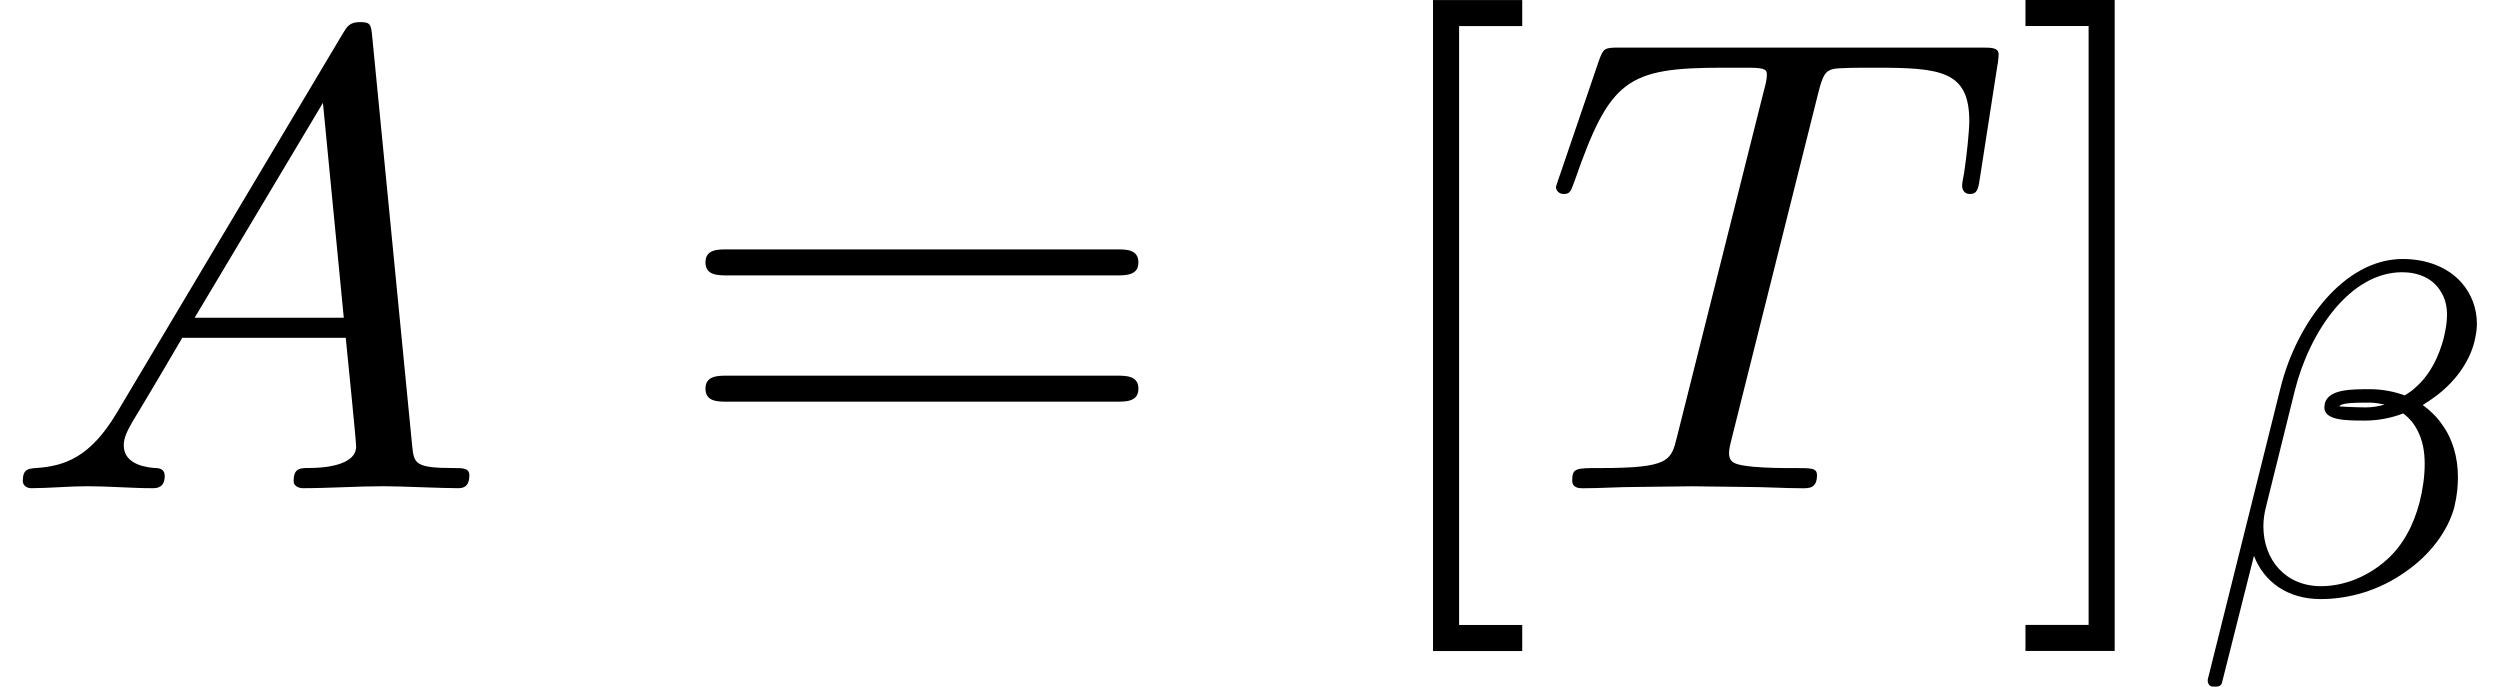
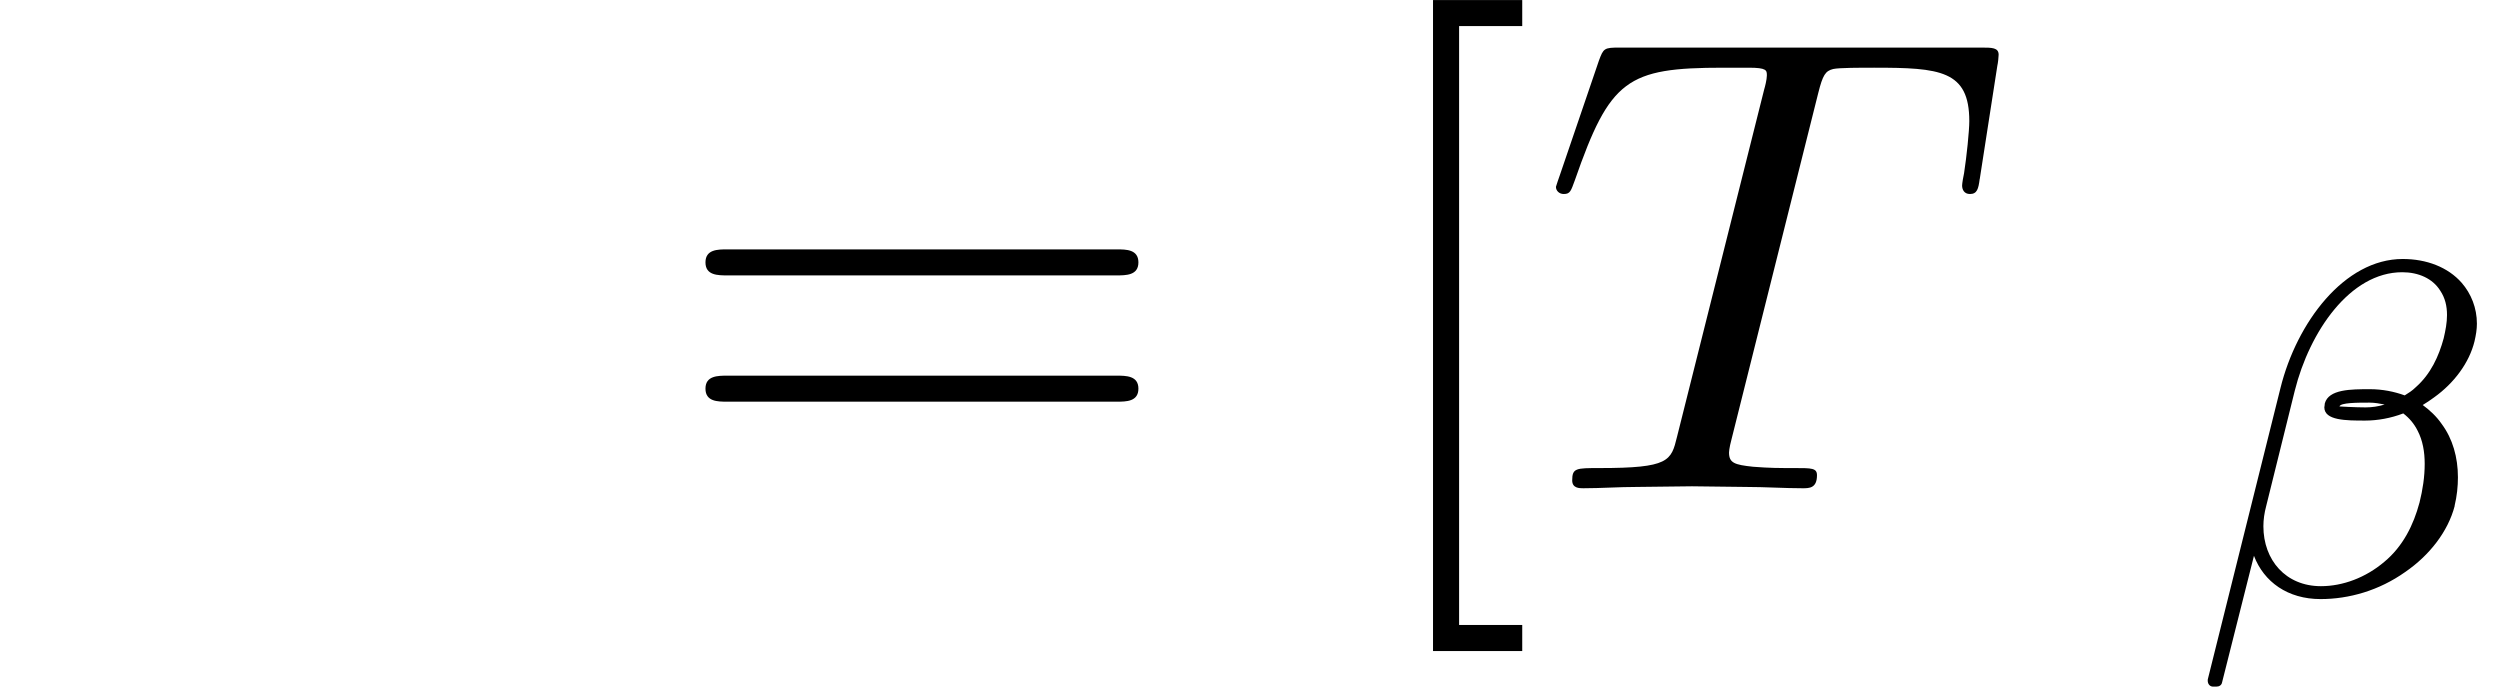
<svg xmlns="http://www.w3.org/2000/svg" xmlns:xlink="http://www.w3.org/1999/xlink" version="1.1" width="41.894pt" height="11.509pt" viewBox="0 -8.182 41.894 11.509">
  <defs>
    <path id="g23-12" d="m4.4-1.482c.04-.167 .056-.327 .056-.478c0-.335-.088-.646-.271-.893c-.088-.128-.199-.231-.319-.319c.064-.04 .128-.08 .191-.128c.335-.239 .59-.582 .677-.94c.024-.104 .04-.199 .04-.295c0-.263-.096-.502-.255-.685c-.231-.263-.59-.399-.988-.399c-.98 0-1.777 1.068-2.048 2.16l-1.219 4.886c-.008 .08 .04 .12 .088 .12h.056c.048 0 .088-.024 .096-.072l.534-2.12c.167 .438 .566 .725 1.116 .725c.478 0 .98-.143 1.419-.454c.406-.279 .717-.677 .829-1.108zm-.59-.048c-.096 .359-.271 .725-.59 .988c-.311 .263-.693 .406-1.06 .406c-.59 0-.964-.438-.964-1.004c0-.112 .016-.223 .048-.343l.478-1.929c.247-.988 .925-1.985 1.801-1.985c.271 0 .51 .104 .638 .311c.08 .12 .112 .255 .112 .406c0 .128-.024 .255-.056 .391c-.08 .295-.215 .598-.47 .821c-.056 .056-.12 .096-.183 .135c-.175-.064-.375-.104-.582-.104c-.319 0-.693 0-.757 .239c0 .024-.008 .064-.008 .064c0 .223 .367 .223 .685 .223c.207 0 .43-.04 .638-.12c.104 .08 .183 .175 .239 .287c.088 .167 .12 .359 .12 .558c0 .215-.032 .43-.088 .654zm-.582-1.65c-.104 .032-.215 .048-.319 .048c-.175 0-.438-.016-.438-.016c.016-.064 .303-.064 .502-.064c.088 0 .175 .016 .255 .032z" />
    <path id="g27-61" d="m7.865-3.785c0-.218-.207-.218-.36-.218h-6.535c-.153 0-.36 0-.36 .218s.207 .218 .371 .218h6.513c.164 0 .371 0 .371-.218zm0 2.116c0-.218-.207-.218-.371-.218h-6.513c-.164 0-.371 0-.371 .218s.207 .218 .36 .218h6.535c.153 0 .36 0 .36-.218z" />
    <path id="g27-91" d="m2.782 2.727v-.436h-1.058v-10.036h1.058v-.436h-1.495v10.909h1.495z" />
-     <path id="g27-93" d="m1.735 2.727v-10.909h-1.495v.436h1.058v10.036h-1.058v.436h1.495z" />
    <use id="g24-65" xlink:href="#g8-65" transform="scale(1.095)" />
    <use id="g24-84" xlink:href="#g8-84" transform="scale(1.095)" />
-     <path id="g8-65" d="m7.183-.199c0-.11-.1-.11-.229-.11c-.618 0-.618-.07-.648-.359l-.608-6.227c-.02-.199-.02-.239-.189-.239c-.159 0-.199 .07-.259 .169l-3.467 5.818c-.399 .667-.787 .807-1.225 .837c-.12 .01-.209 .01-.209 .199c0 .06 .05 .11 .13 .11c.269 0 .578-.03 .857-.03c.329 0 .677 .03 .996 .03c.06 0 .189 0 .189-.189c0-.11-.09-.12-.159-.12c-.229-.02-.468-.1-.468-.349c0-.12 .06-.229 .139-.369c.07-.12 .08-.12 .757-1.275h2.501c.02 .209 .159 1.564 .159 1.664c0 .299-.518 .329-.717 .329c-.139 0-.239 0-.239 .199c0 .11 .139 .11 .139 .11c.408 0 .837-.03 1.245-.03c.249 0 .877 .03 1.126 .03c.06 0 .179 0 .179-.199zm-1.923-2.411h-2.281l1.963-3.288l.319 3.288z" />
    <path id="g8-84" d="m6.725-4.732l.269-1.733c.01-.04 .02-.139 .02-.169c0-.11-.1-.11-.269-.11h-5.529c-.239 0-.249 .01-.319 .199l-.598 1.753c-.01 .02-.06 .179-.06 .179c0 .06 .05 .11 .12 .11c.1 0 .11-.05 .169-.209c.538-1.544 .797-1.724 2.271-1.724h.389c.279 0 .279 .04 .279 .12c0 .06-.03 .179-.04 .209l-1.335 5.32c-.09 .369-.12 .478-1.186 .478c-.359 0-.418 0-.418 .189c0 .12 .11 .12 .169 .12c.269 0 .548-.02 .817-.02l.847-.01l.827 .01c.289 0 .588 .02 .867 .02c.1 0 .219 0 .219-.199c0-.11-.08-.11-.339-.11c-.249 0-.379 0-.638-.02c-.289-.03-.369-.06-.369-.219c0 0 0-.06 .04-.209l1.325-5.29c.07-.279 .11-.339 .229-.369c.09-.02 .418-.02 .628-.02c1.006 0 1.455 .04 1.455 .817c0 .149-.04 .538-.08 .797c-.01 .04-.03 .159-.03 .189c0 .06 .03 .13 .12 .13c.11 0 .13-.08 .149-.229z" />
  </defs>
  <g id="page300">
    <use x="0" y="0" xlink:href="#g24-65" />
    <use x="11.212" y="0" xlink:href="#g27-61" />
    <use x="22.727" y="0" xlink:href="#g27-91" />
    <use x="25.812" y="0" xlink:href="#g24-84" />
    <use x="33.702" y="0" xlink:href="#g27-93" />
    <use x="36.733" y="1.777" xlink:href="#g23-12" />
  </g>
</svg>